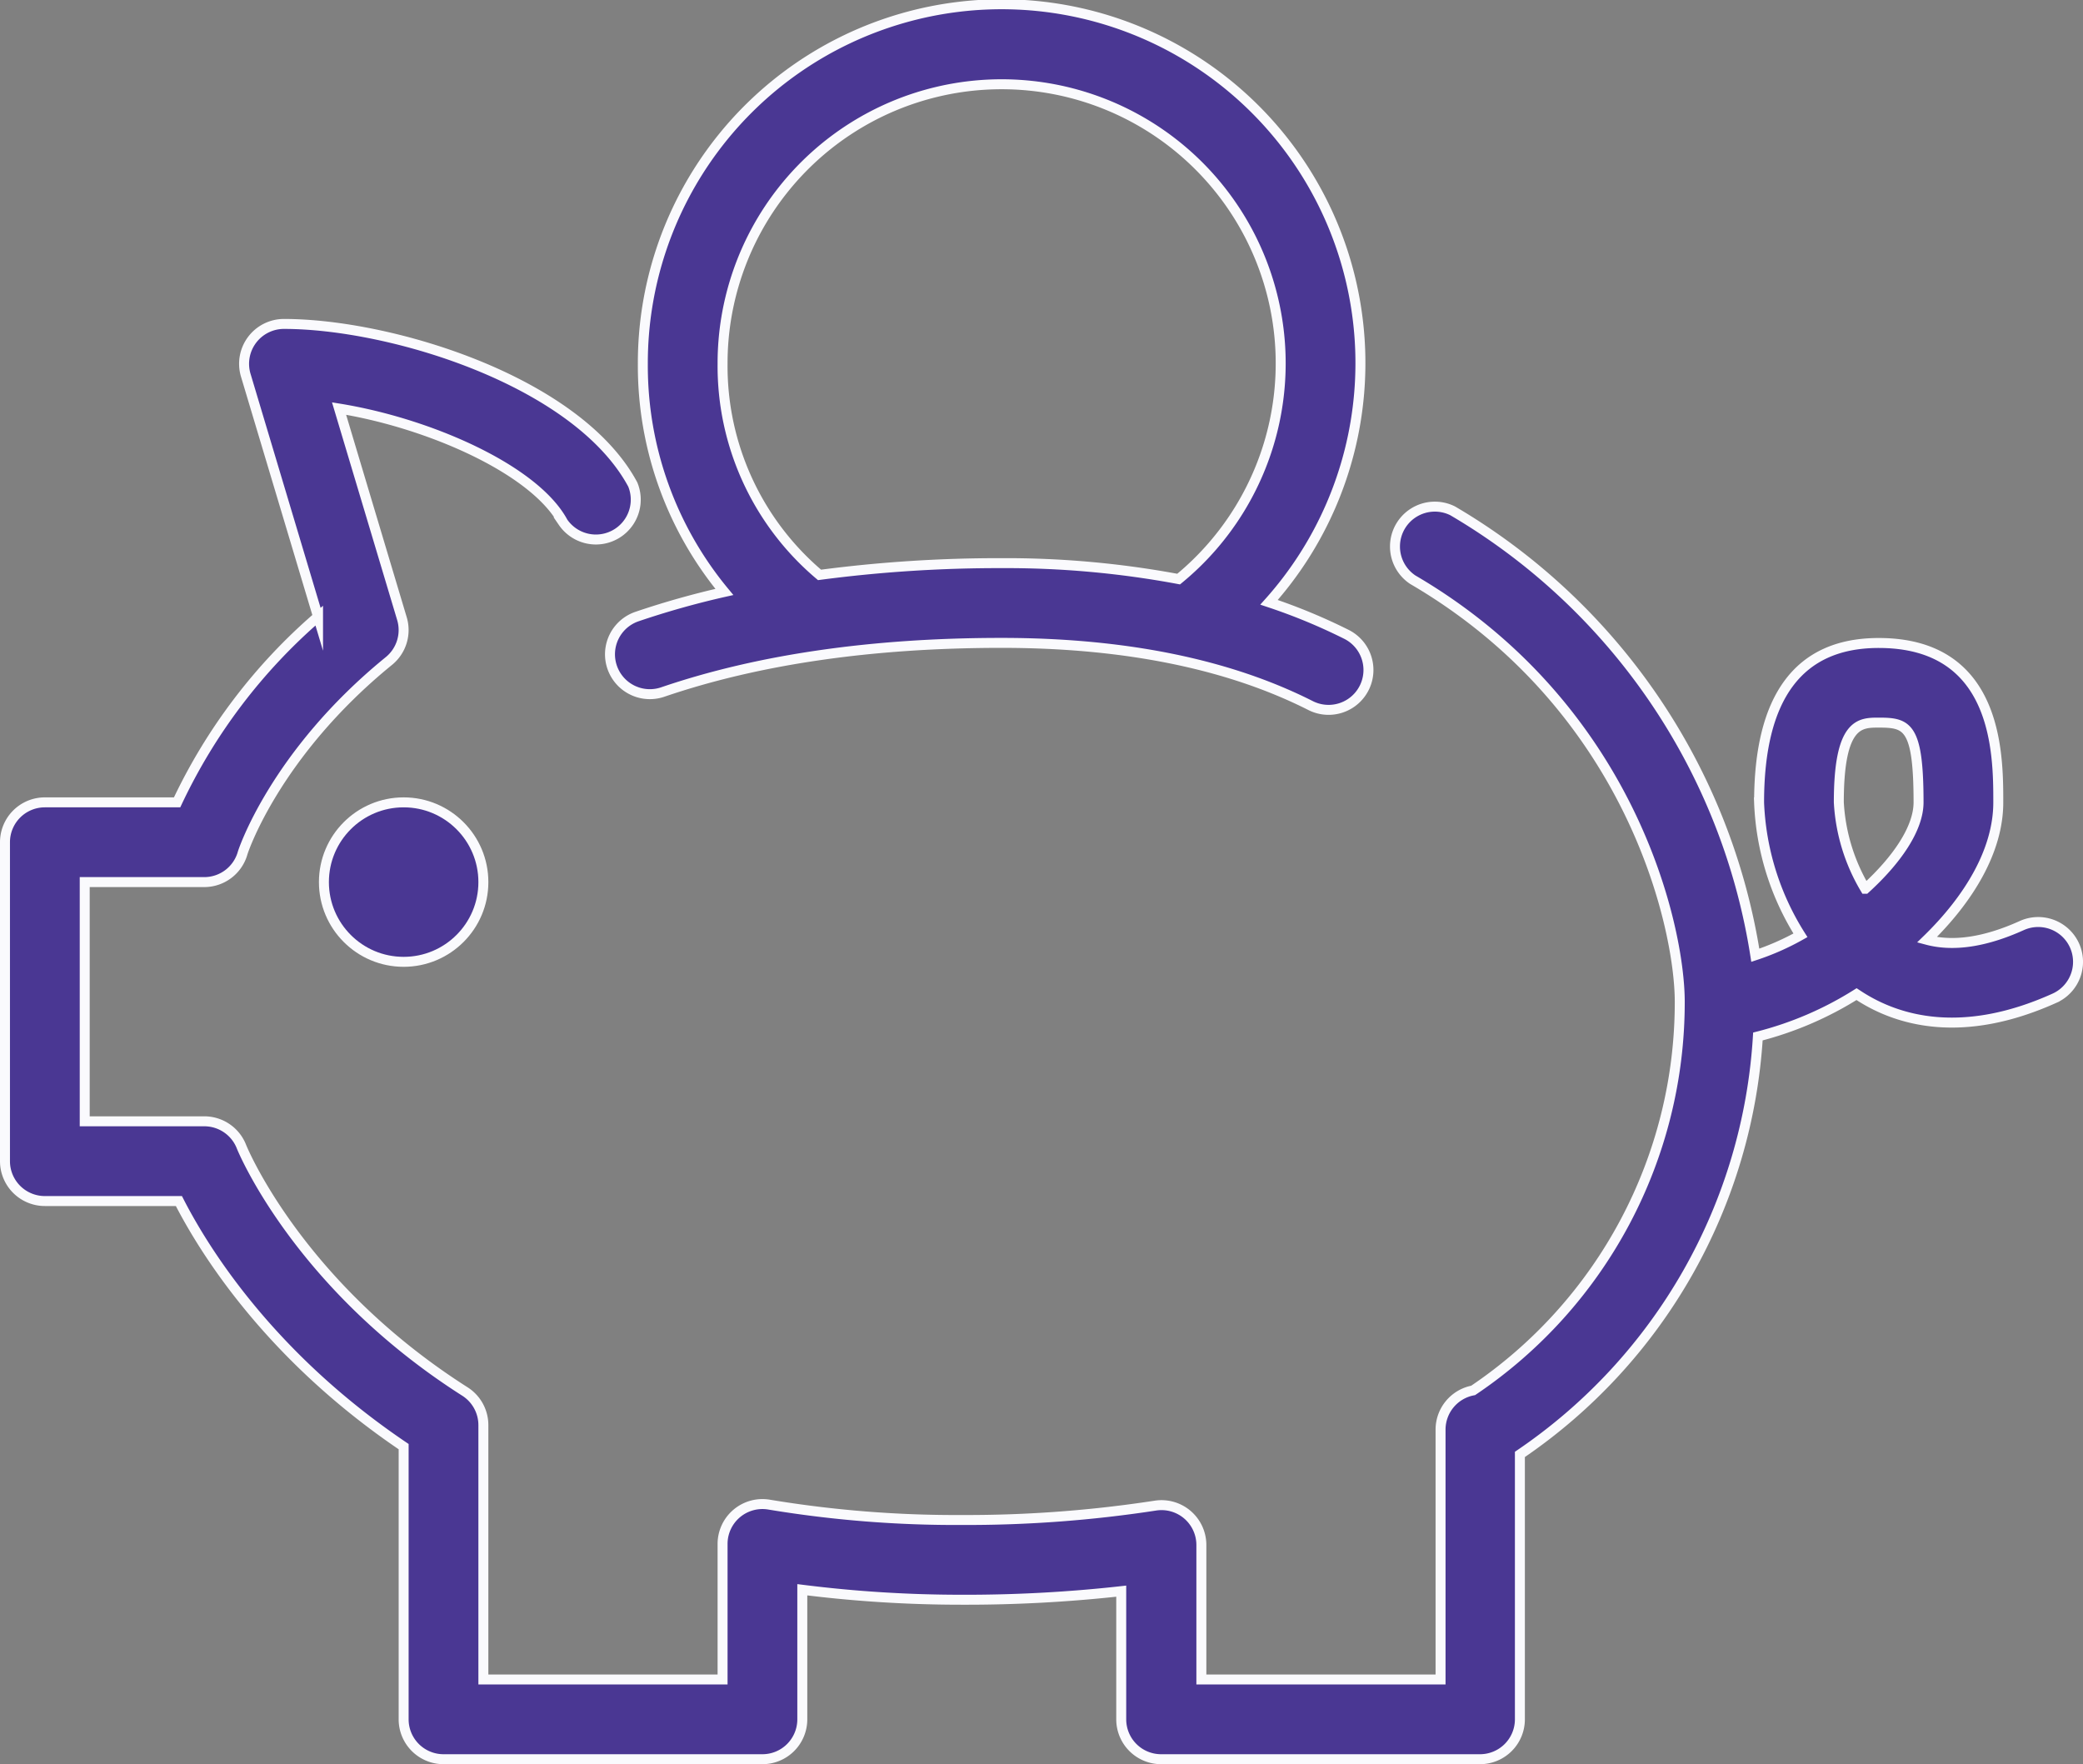
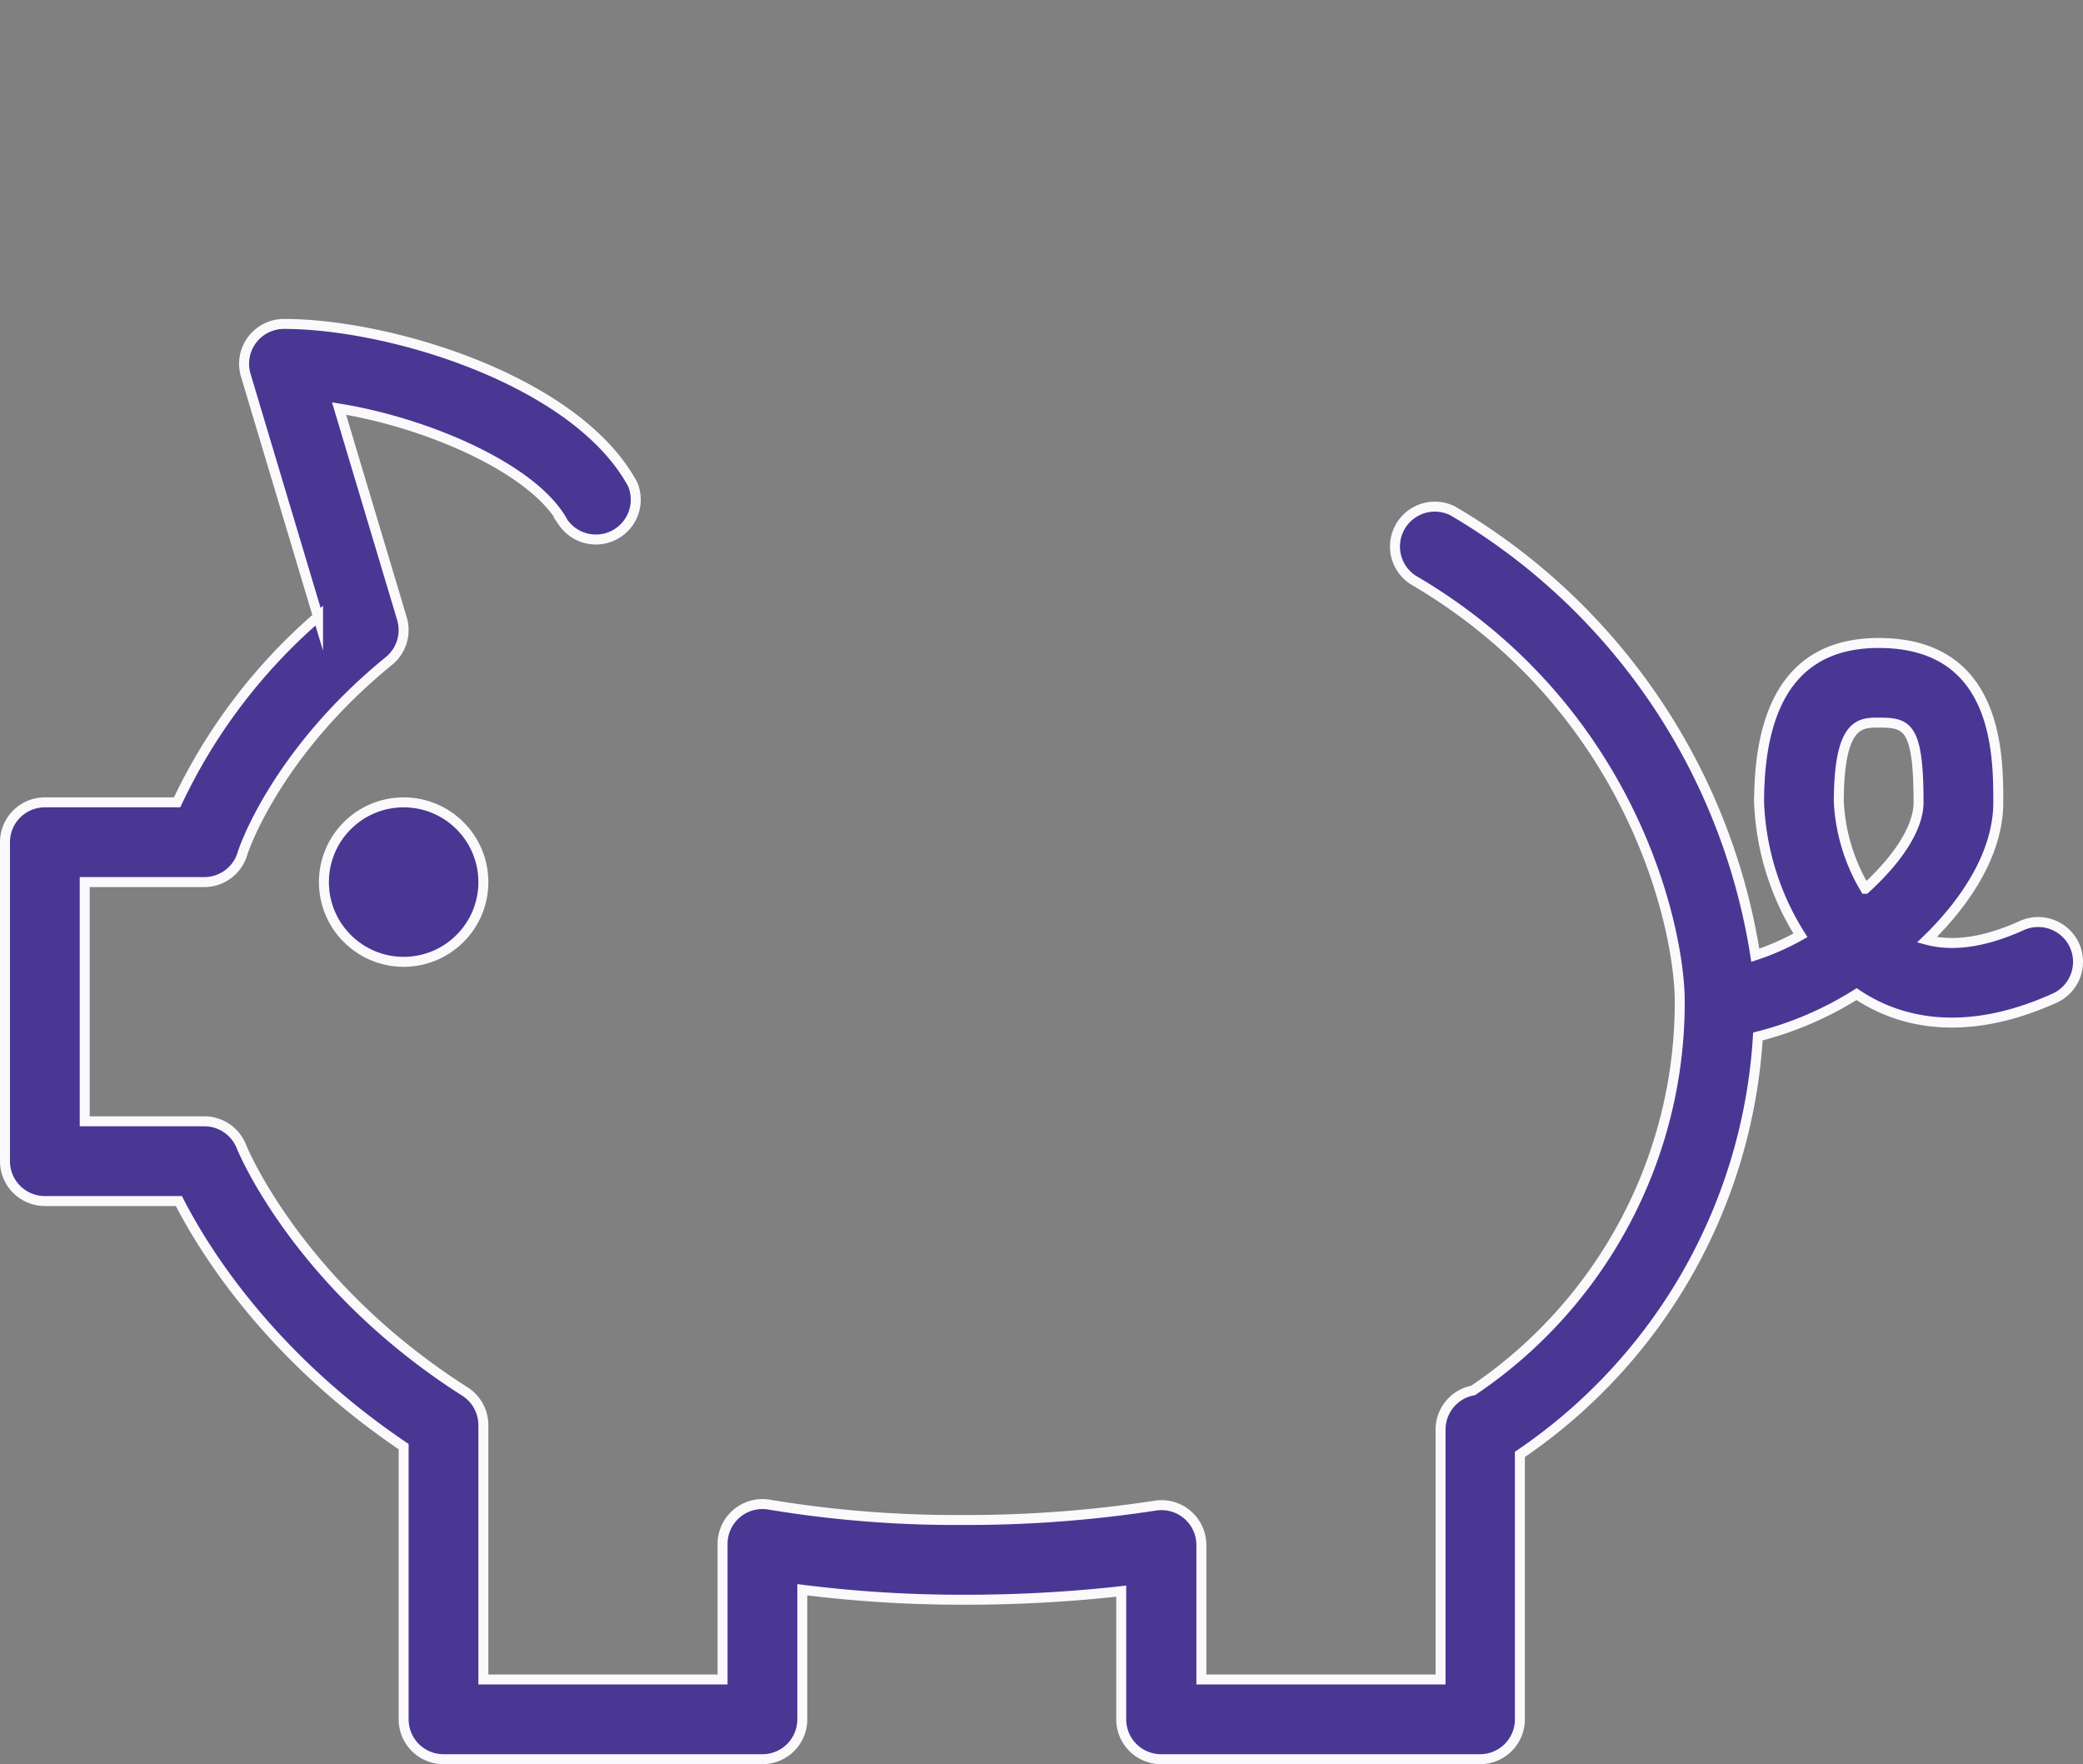
<svg xmlns="http://www.w3.org/2000/svg" id="Icons" viewBox="0 0 209 177">
  <rect x="0" y="0" width="209" height="177" fill="#808080" stroke="none" />
  <defs>
    <style>.cls-1{fill:#4a3793;stroke:#fafafd;stroke-miterlimit:10;}</style>
  </defs>
-   <path class="cls-1" d="M1697.41,1061.36a4,4,0,0,0,2.59,7.57c9.57-3.27,21-4.93,34-4.93,12.33,0,22.76,2.12,31,6.29a4,4,0,0,0,3.61-7.14,59,59,0,0,0-7.78-3.22A36,36,0,1,0,1698,1036a35.54,35.54,0,0,0,8.18,22.89A86.31,86.31,0,0,0,1697.41,1061.36ZM1706,1036a28,28,0,1,1,45.76,21.6A94.27,94.27,0,0,0,1734,1056a137.4,137.4,0,0,0-18.27,1.18A27.42,27.42,0,0,1,1706,1036Z" transform="translate(-1633.5 -999.5)" />
  <circle class="cls-1" cx="40.5" cy="88.5" r="8" />
  <path class="cls-1" d="M1841.65,1094.36a4,4,0,0,0-5.29-2c-3.67,1.66-6.86,2.14-9.52,1.43,4.2-4.08,7.16-8.94,7.16-13.78s0-16-12-16c-8,0-12,5.38-12,16a26.86,26.86,0,0,0,4.15,13.33,25.61,25.61,0,0,1-4.53,2,63,63,0,0,0-30.37-44.59,4,4,0,0,0-4,6.91c22,12.85,26.79,34.92,26.79,42.34a46.94,46.94,0,0,1-20.73,39,4,4,0,0,0-3.27,3.93V1168h-24v-13.44a4,4,0,0,0-4.63-4A124.57,124.57,0,0,1,1730,1152a114.28,114.28,0,0,1-19.32-1.54,4,4,0,0,0-4.68,3.94V1168h-24v-25.52a4,4,0,0,0-1.85-3.37c-16.79-10.69-22.37-24.43-22.42-24.56A4,4,0,0,0,1654,1112h-12v-24h12a4,4,0,0,0,3.82-2.83c0-.09,3.21-10,14.71-19.36a4,4,0,0,0,1.3-4.24l-6.31-21.08c9.07,1.47,19.64,6.13,22.47,11.4a4,4,0,0,0,7-3.78c-5.57-10.37-24.25-16.11-35-16.11a4,4,0,0,0-3.83,5.15l7.25,24.22a56.32,56.32,0,0,0-14.14,18.63H1638a4,4,0,0,0-4,4v32a4,4,0,0,0,4,4h13.45c2.46,4.81,9,15.49,22.55,24.64V1172a4,4,0,0,0,4,4h32a4,4,0,0,0,4-4v-13a127.53,127.53,0,0,0,16,1,141,141,0,0,0,16-.86V1172a4,4,0,0,0,4,4h32a4,4,0,0,0,4-4v-26.58a54.65,54.65,0,0,0,23.88-41.93,34.53,34.53,0,0,0,9.9-4.25l.26.17c3.77,2.44,10.23,4.46,19.6.24A4,4,0,0,0,1841.65,1094.36Zm-21-5.69A18.91,18.91,0,0,1,1818,1080c0-8,2.12-8,4-8,2.85,0,4,.31,4,8C1826,1082.66,1823.77,1085.84,1820.66,1088.67Z" transform="translate(-1633.5 -999.5)" />
</svg>